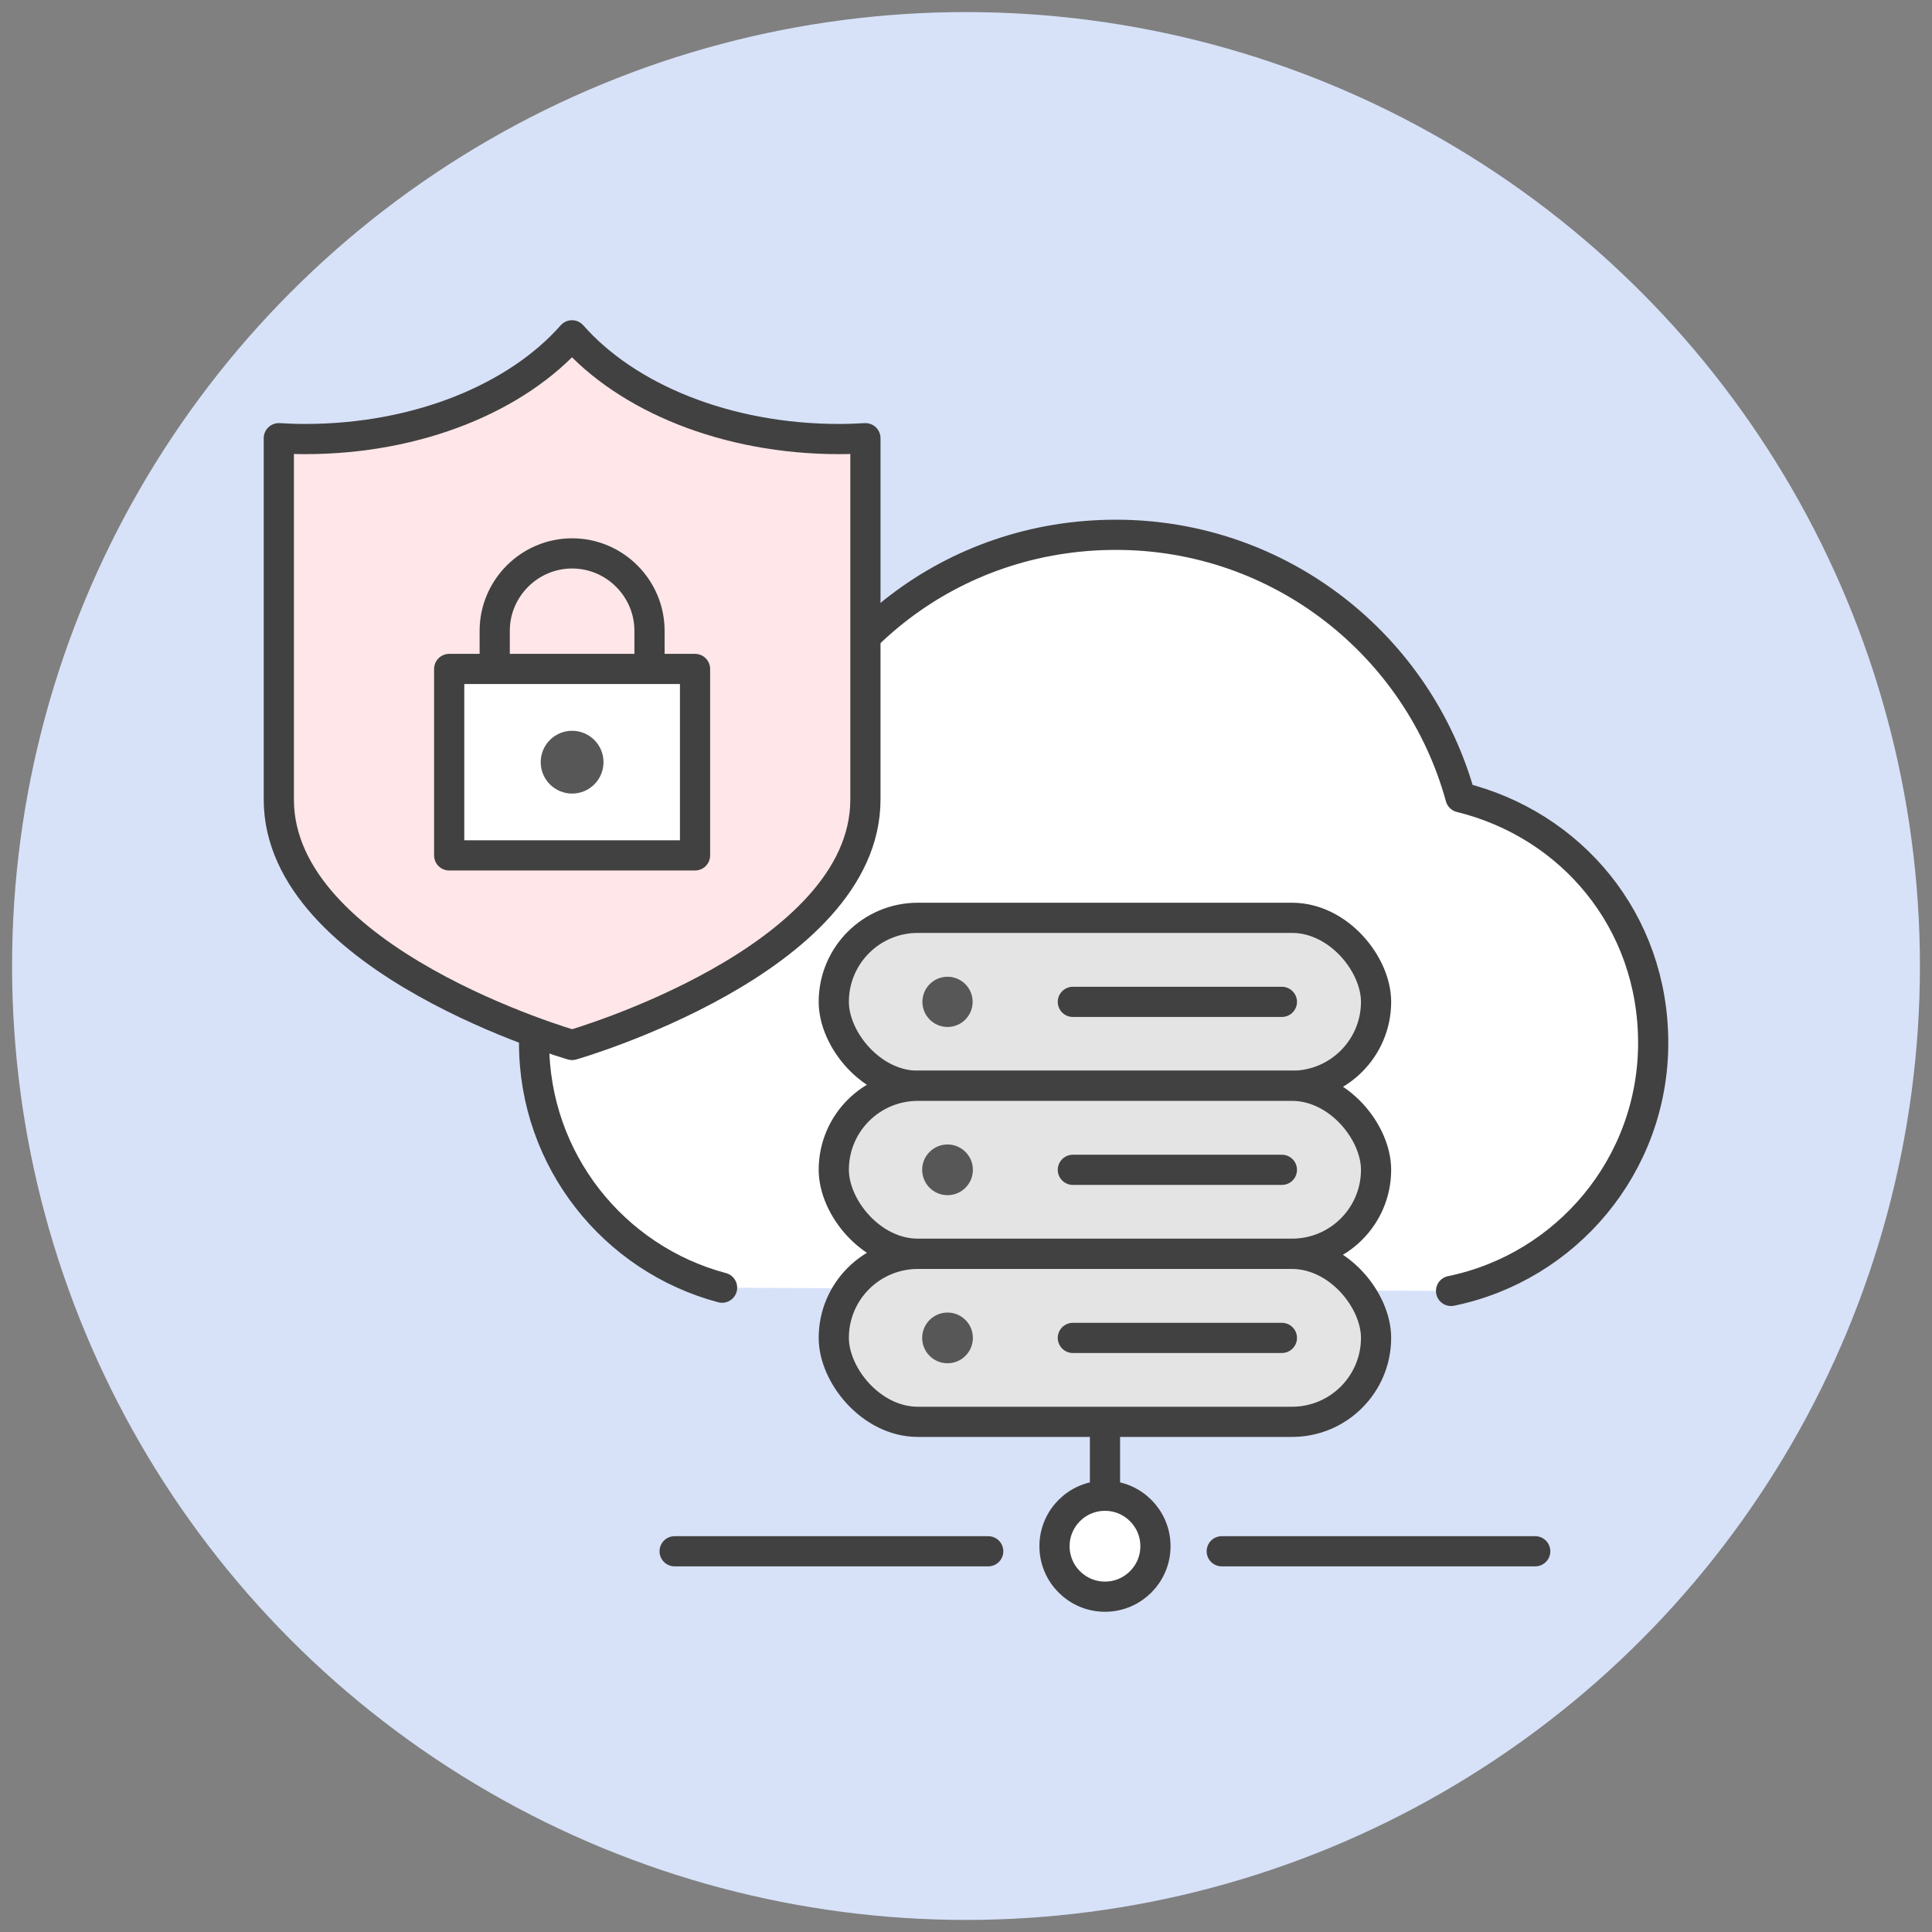
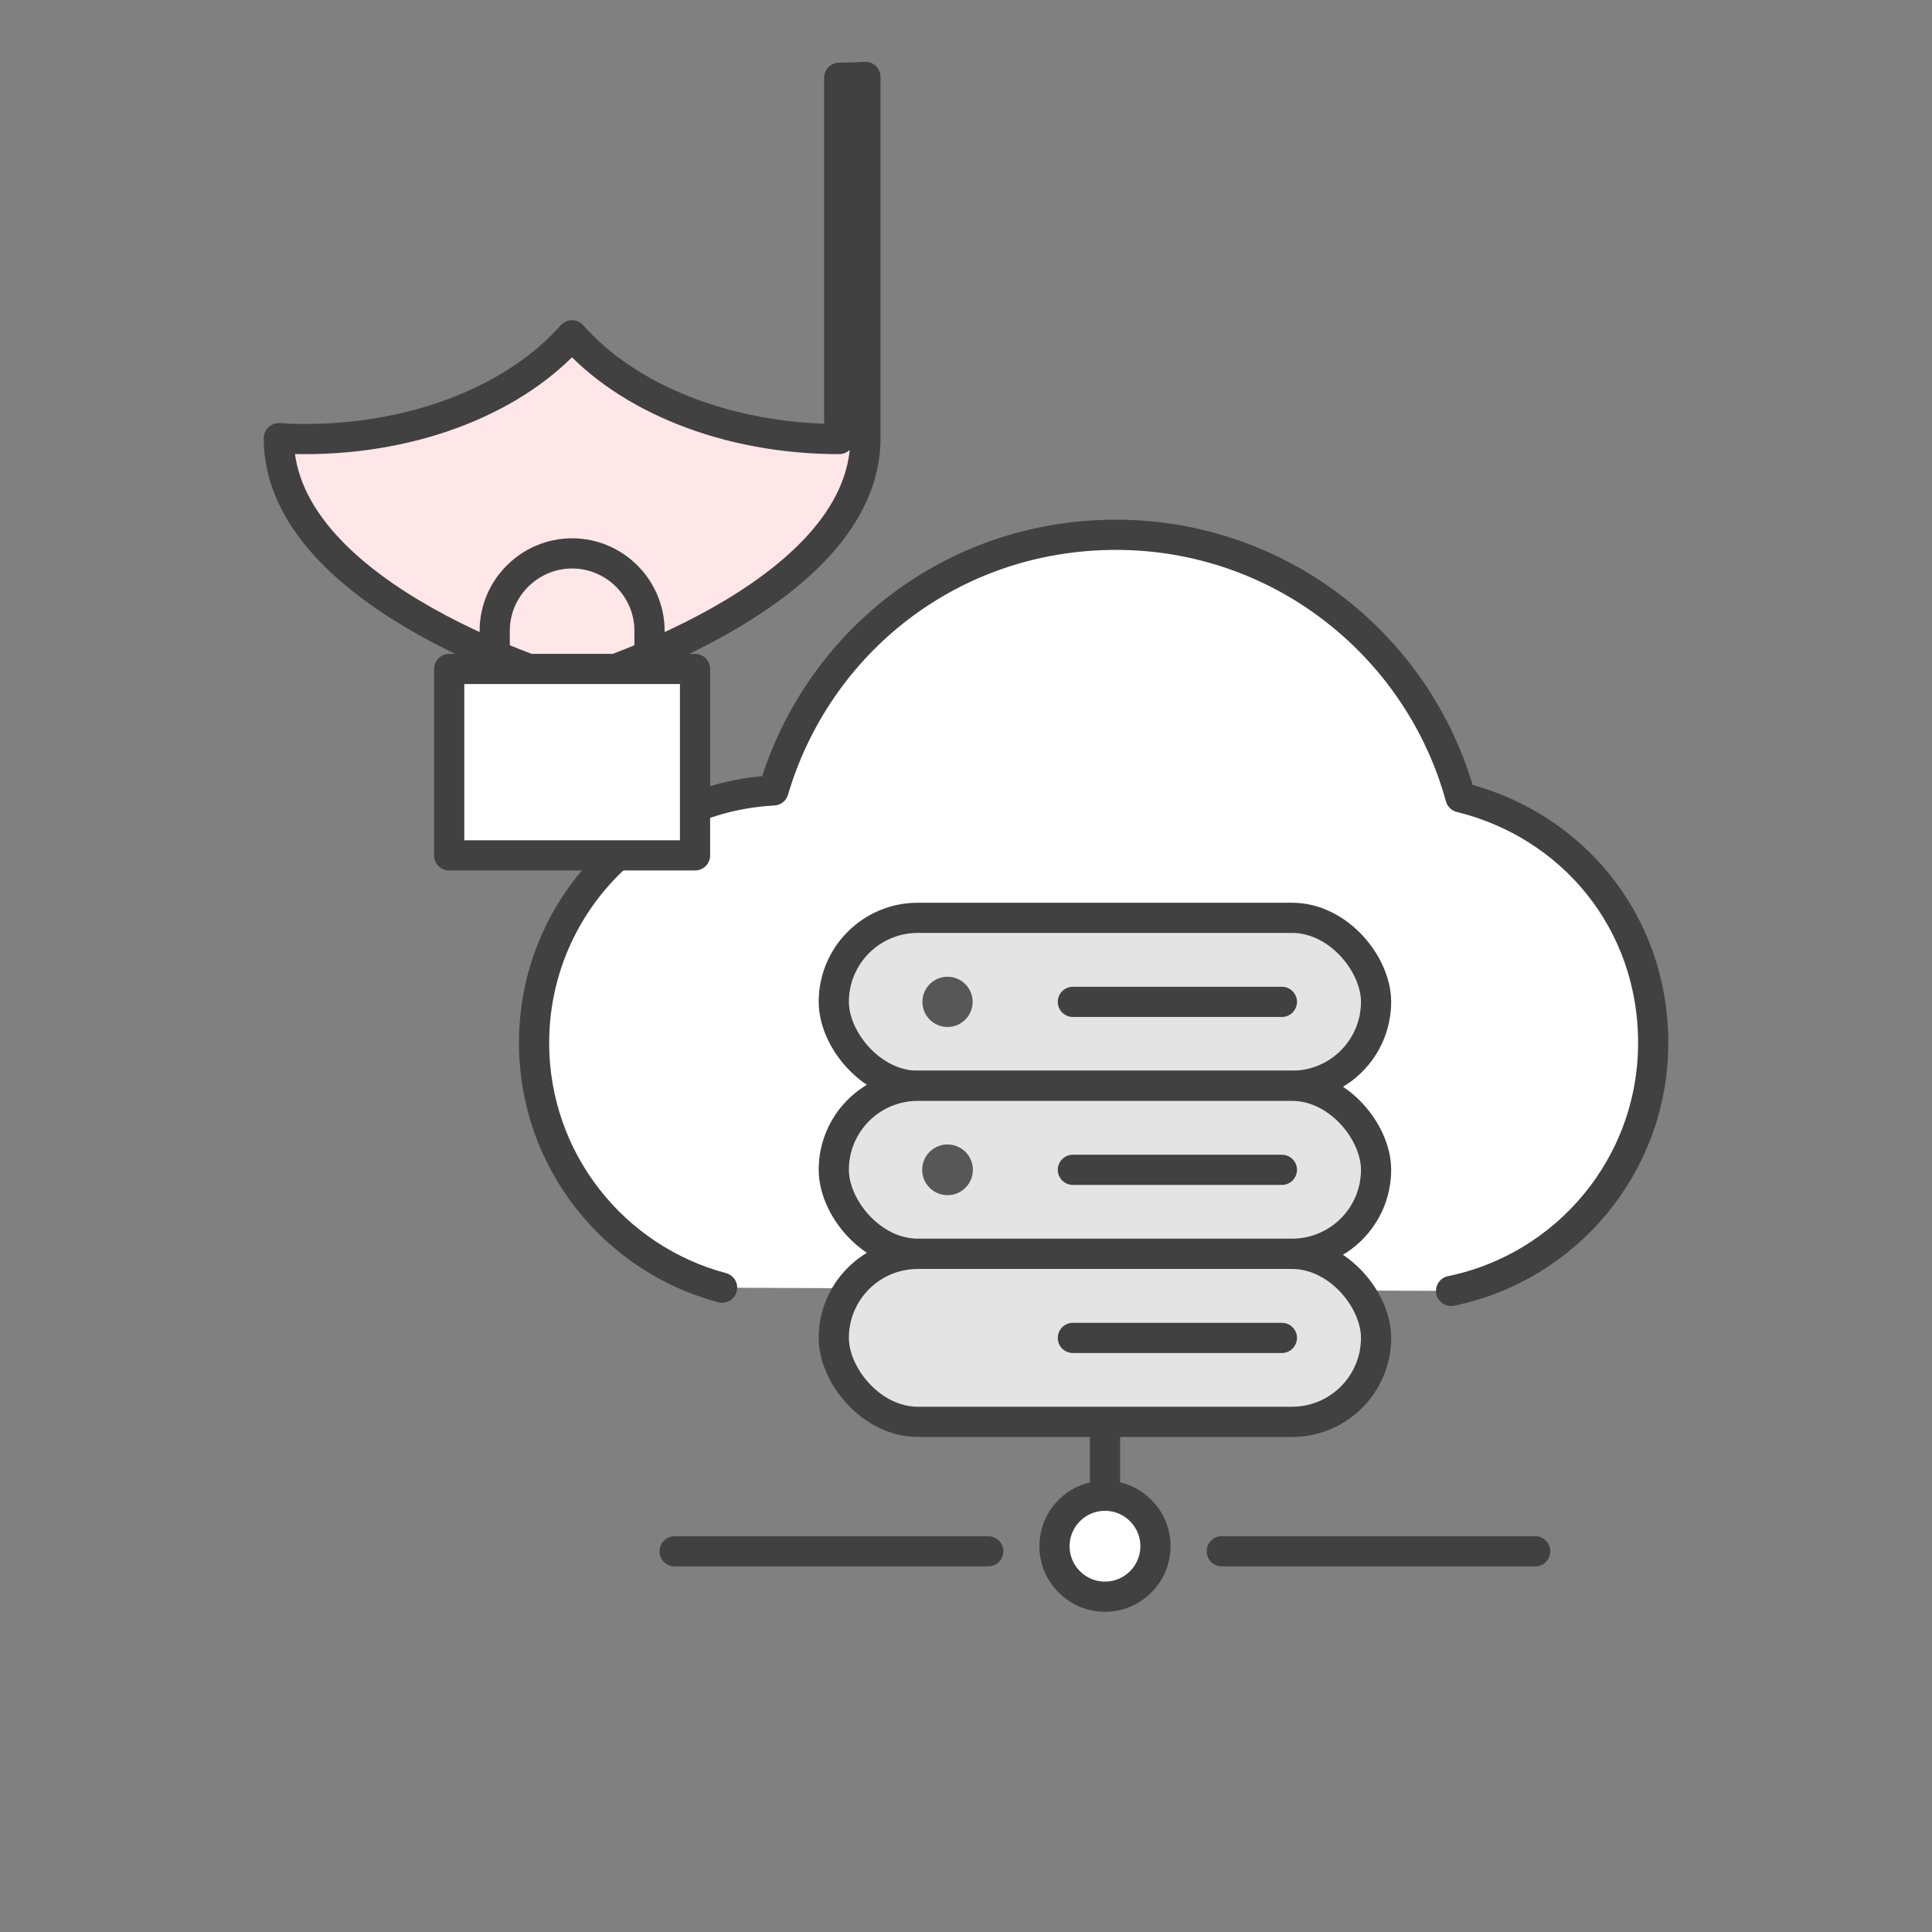
<svg xmlns="http://www.w3.org/2000/svg" id="Object" viewBox="0 0 160 160">
  <rect x="0" y="0" width="160" height="160" fill="#808080" stroke="none" />
  <defs>
    <style>.cls-1{fill:#d7e2f9;}.cls-2{fill:none;}.cls-2,.cls-3,.cls-4,.cls-5{stroke:#414141;stroke-linecap:round;stroke-linejoin:round;stroke-width:2.5px;}.cls-3{fill:#e4e4e4;}.cls-4{fill:#ffe6e8;}.cls-6{fill:#585757;}.cls-5{fill:#fff;}</style>
  </defs>
-   <circle class="cls-1" cx="80" cy="80" r="79" />
  <g>
    <path class="cls-5" d="m120.17,106.91c9.55-1.96,16.74-10.41,16.74-20.54s-6.8-18.09-15.96-20.34c-3.44-12.53-14.9-21.74-28.53-21.74s-24.74,8.93-28.36,21.17c-11.05.59-19.83,9.71-19.83,20.91,0,9.72,6.61,17.89,15.57,20.27" />
-     <path class="cls-4" d="m69.5,36.36c-9.38,0-17.6-3.44-22.13-8.59-4.54,5.15-12.73,8.59-22.11,8.59-.73,0-1.45-.03-2.17-.07v29.92c0,13.36,24.29,20.33,24.29,20.33,0,0,24.29-6.97,24.29-20.33v-29.92c-.72.04-1.44.07-2.17.07Z" />
+     <path class="cls-4" d="m69.5,36.36c-9.38,0-17.6-3.44-22.13-8.59-4.54,5.15-12.73,8.59-22.11,8.59-.73,0-1.45-.03-2.17-.07c0,13.36,24.29,20.33,24.29,20.33,0,0,24.29-6.97,24.29-20.33v-29.92c-.72.04-1.44.07-2.17.07Z" />
    <g>
      <rect class="cls-3" x="69.05" y="76.01" width="44.91" height="13.91" rx="6.96" ry="6.96" />
      <circle class="cls-6" cx="78.47" cy="82.97" r="2.08" />
      <line class="cls-2" x1="88.85" y1="82.97" x2="106.16" y2="82.97" />
    </g>
    <g>
      <rect class="cls-3" x="69.05" y="89.92" width="44.91" height="13.91" rx="6.96" ry="6.96" />
      <circle class="cls-6" cx="78.47" cy="96.88" r="2.1" />
      <line class="cls-2" x1="88.85" y1="96.88" x2="106.16" y2="96.88" />
    </g>
    <g>
      <rect class="cls-3" x="69.05" y="103.84" width="44.91" height="13.91" rx="6.96" ry="6.96" />
-       <circle class="cls-6" cx="78.47" cy="110.8" r="2.1" />
      <line class="cls-2" x1="88.85" y1="110.8" x2="106.16" y2="110.8" />
    </g>
    <line class="cls-2" x1="91.51" y1="118.12" x2="91.51" y2="126.43" />
    <g>
      <circle class="cls-5" cx="91.51" cy="128.05" r="4.18" />
      <line class="cls-2" x1="55.87" y1="128.47" x2="81.84" y2="128.47" />
      <line class="cls-2" x1="101.18" y1="128.47" x2="127.14" y2="128.47" />
    </g>
    <g>
      <path class="cls-2" d="m40.97,56.52v-4.28c0-3.53,2.89-6.41,6.41-6.41h0c3.53,0,6.41,2.89,6.41,6.41v4.28" />
      <rect class="cls-5" x="37.2" y="55.4" width="20.36" height="15.44" />
-       <circle class="cls-6" cx="47.38" cy="63.12" r="2.6" />
    </g>
  </g>
</svg>